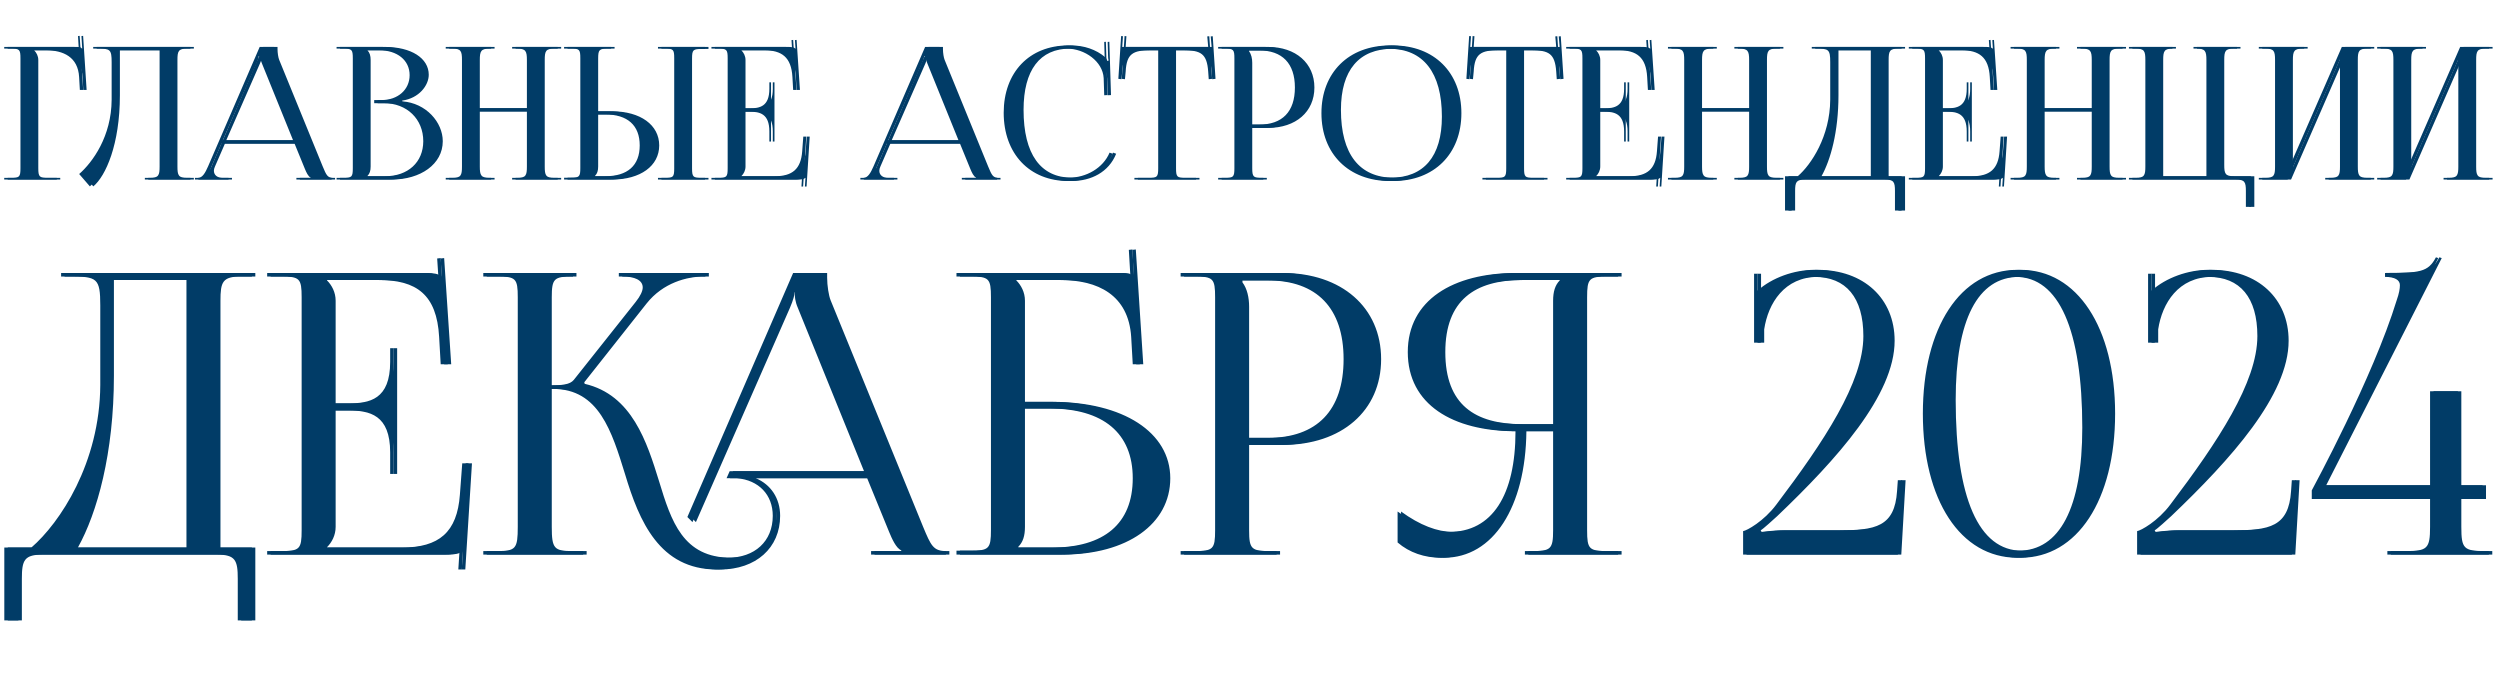
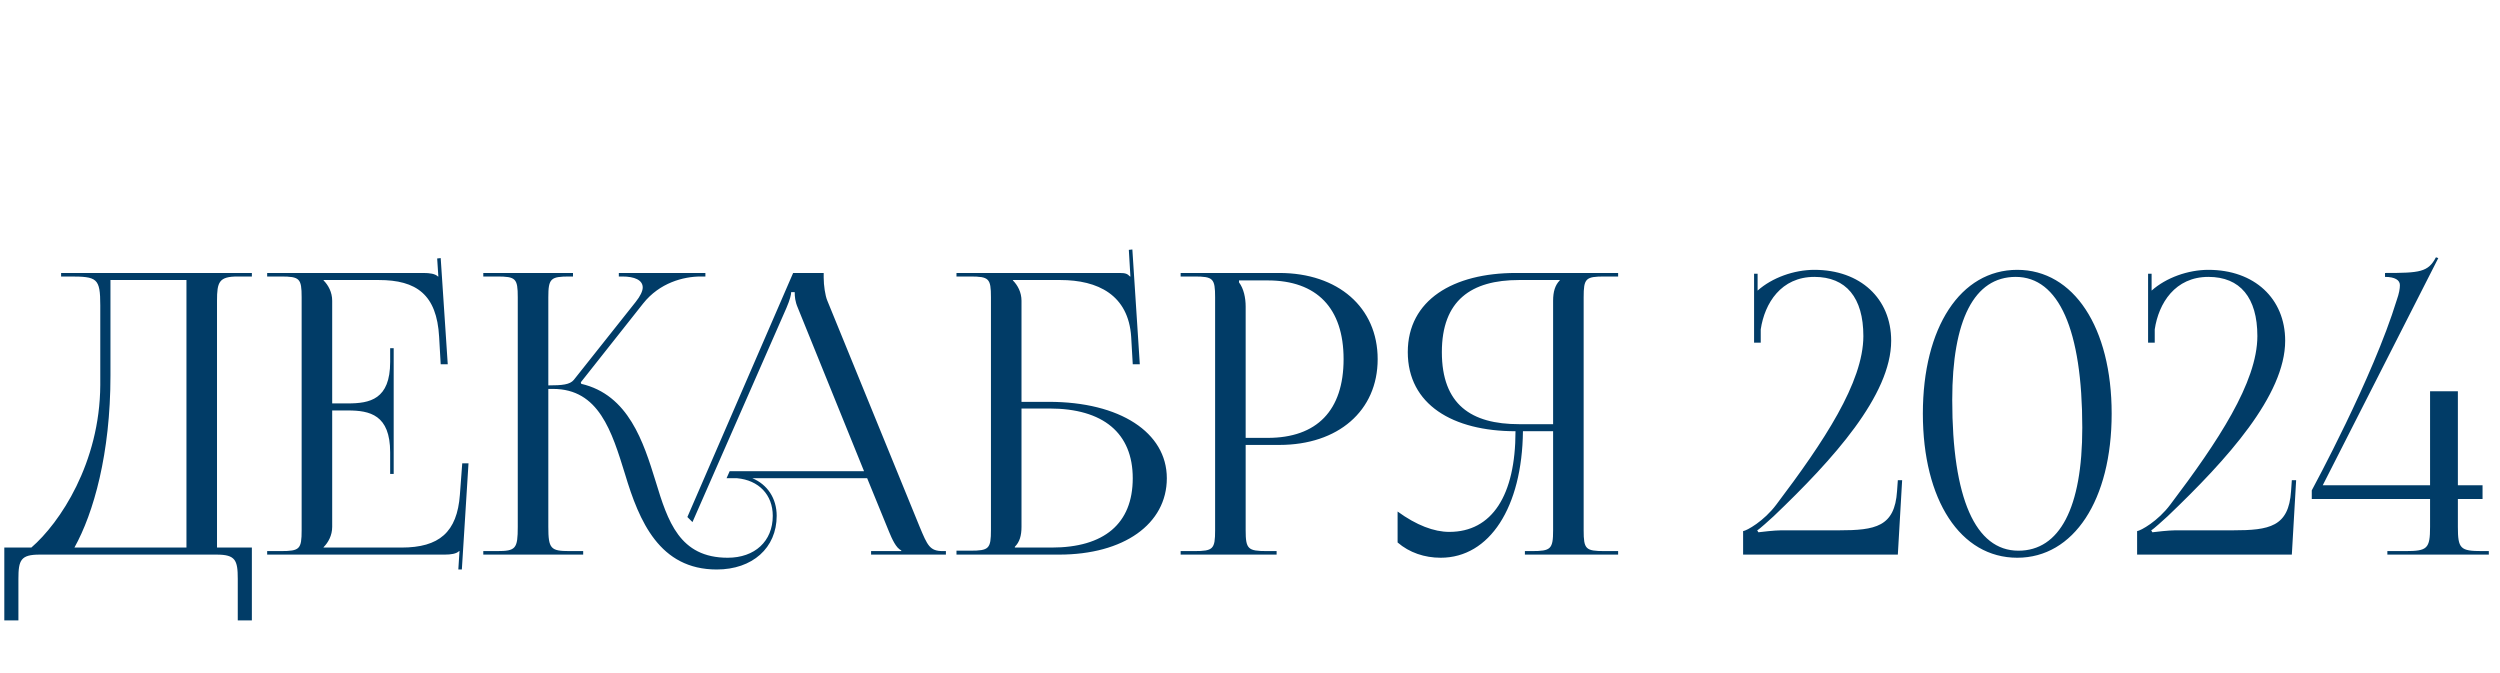
<svg xmlns="http://www.w3.org/2000/svg" width="724" height="195" viewBox="0 0 724 195" fill="none">
-   <path d="M1.222 52V51.519H3.092C5.656 51.519 5.923 51.252 5.923 48.688V16.903C5.923 14.339 5.656 14.072 3.092 14.072H1.222V13.591H21.308C22.163 13.591 22.377 13.698 22.75 14.072H22.804L22.59 10.44L23.071 10.386L24.086 26.038H23.124L22.911 22.299C22.59 16.529 18.37 14.553 13.242 14.553H8.915V14.606C9.556 15.247 10.09 16.209 10.09 17.384V48.688C10.09 51.252 10.411 51.519 12.975 51.519H16.447V52H1.222ZM26.989 13.591H31.583H46.22H55.141V14.072H53.218C50.654 14.072 50.387 14.82 50.387 17.384V48.207C50.387 50.771 50.654 51.519 53.218 51.519H55.141V52H41.947V51.519H43.389C45.953 51.519 46.22 50.771 46.22 48.207V14.553H33.72V27.587C33.72 41.85 29.607 50.985 26.027 53.977L22.929 50.397C26.829 46.979 32.278 39.5 32.331 28.869V18.025C32.331 14.286 31.904 14.072 28.164 14.072H26.989V13.591ZM56.455 52V51.519H57.31C58.646 51.519 59.447 50.023 60.248 48.207L75.206 13.591H79.372V14.232C79.372 15.301 79.586 16.69 79.853 17.331L92.46 48.207C93.529 50.771 93.849 51.519 95.612 51.519H96.039V52H85.836V51.519H89.95V51.412C89.255 51.145 88.667 49.81 88.293 48.902L85.302 41.583H64.148L61.263 48.207C61.05 48.688 60.943 49.062 60.943 49.436C60.943 50.718 61.958 51.519 63.56 51.519H66.178V52H56.455ZM64.522 40.622H84.875L75.847 18.346C75.473 17.491 75.419 16.796 75.419 16.209H74.939C74.939 16.529 74.778 17.224 74.298 18.346L64.522 40.622ZM105.431 51.038H111.521C118.145 51.038 122.579 46.979 122.579 40.889C122.579 34.478 117.825 29.884 111.201 29.884H108.369V28.976H110.506C115.207 28.976 118.626 25.985 118.626 21.765C118.626 17.438 115.047 14.553 109.758 14.553H105.431V14.606C106.072 15.247 106.339 16.155 106.339 17.384V48.207C106.339 49.436 106.072 50.291 105.431 50.932V51.038ZM97.472 52V51.519H99.341C101.906 51.519 102.173 51.252 102.173 48.688V16.903C102.173 14.339 101.906 14.072 99.341 14.072H97.472V13.591H110.506C118.092 13.591 123.167 16.85 123.167 21.658C123.167 24.703 120.389 28.442 115.474 29.136V29.35C122.419 29.831 127.226 35.44 127.226 40.889C127.226 47.566 120.763 52 112.483 52H97.472ZM129.085 52V51.519H130.955C133.519 51.519 133.786 50.771 133.786 48.207V17.384C133.786 14.82 133.519 14.072 130.955 14.072H129.085V13.591H142.226V14.072H140.838C138.273 14.072 137.953 14.82 137.953 17.384V31.327H152.59V17.384C152.59 14.82 152.269 14.072 149.705 14.072H148.316V13.591H161.511V14.072H159.588C157.024 14.072 156.757 14.82 156.757 17.384V48.207C156.757 50.771 157.024 51.519 159.588 51.519H161.511V52H148.316V51.519H149.759C152.323 51.519 152.59 50.771 152.59 48.207V32.288H137.953V48.207C137.953 50.771 138.273 51.519 140.838 51.519H142.226V52H129.085ZM190.55 52V51.519H192.42C194.984 51.519 195.251 51.306 195.251 48.741V16.85C195.251 14.286 194.984 14.072 192.42 14.072H190.55V13.591H204.172V14.179H202.302C199.738 14.179 199.418 14.393 199.418 16.957V48.741C199.418 51.306 199.738 51.519 202.302 51.519H204.172V52H190.55ZM163.359 52V51.466H165.229C167.793 51.466 168.06 51.199 168.06 48.635V16.85C168.06 14.286 167.793 14.072 165.229 14.072H163.359V13.591H176.981V14.072H175.112C172.548 14.072 172.227 14.393 172.227 16.957V32.235H176.287C184.46 32.235 189.909 36.188 189.909 42.117C189.909 48.047 184.46 52 176.287 52H163.359ZM172.227 33.143V48.207C172.227 49.436 171.96 50.291 171.319 50.932V51.038H175.272C181.736 51.038 185.261 47.94 185.261 42.117C185.261 36.295 181.736 33.143 175.272 33.143H172.227ZM223.287 40.996H222.806V38.057C222.806 32.929 220.028 32.342 217.037 32.342H214.9V48.207C214.9 49.382 214.366 50.344 213.725 50.985V51.038H224.355C229.484 51.038 231.941 48.955 232.315 43.827L232.635 39.553H233.49L232.582 54.03H232.101L232.262 51.519H232.208C231.834 51.893 231.086 52 230.232 52H206.033V51.519H207.902C210.466 51.519 210.733 51.252 210.733 48.688V16.903C210.733 14.339 210.466 14.072 207.902 14.072H206.033V13.591H227.347C228.202 13.591 228.95 13.698 229.323 14.072H229.377L229.217 11.615L229.697 11.561L230.659 26.038H229.697L229.484 22.299C229.163 16.529 226.385 14.553 221.257 14.553H213.725V14.606C214.366 15.247 214.9 16.209 214.9 17.384V31.38H217.037C220.028 31.38 222.806 30.846 222.806 25.718V23.848H223.287V40.996ZM249.163 52V51.519H250.017C251.353 51.519 252.154 50.023 252.955 48.207L267.913 13.591H272.08V14.232C272.08 15.301 272.293 16.69 272.56 17.331L285.167 48.207C286.236 50.771 286.556 51.519 288.319 51.519H288.747V52H278.543V51.519H282.657V51.412C281.962 51.145 281.375 49.81 281.001 48.902L278.009 41.583H256.855L253.97 48.207C253.757 48.688 253.65 49.062 253.65 49.436C253.65 50.718 254.665 51.519 256.267 51.519H258.885V52H249.163ZM257.229 40.622H277.582L268.554 18.346C268.18 17.491 268.127 16.796 268.127 16.209H267.646C267.646 16.529 267.486 17.224 267.005 18.346L257.229 40.622ZM290.67 32.662C290.67 20.963 298.095 13.164 309.313 13.164C312.892 13.164 316.365 14.286 319.089 16.583C319.356 16.85 319.57 17.277 319.677 17.651L320.051 17.544C319.944 17.117 319.89 16.583 319.89 15.995L319.783 12.149L320.264 12.095L320.745 27.534L319.783 27.587L319.623 22.619C319.356 17.811 314.174 14.072 308.886 14.072C300.125 14.072 295.424 20.322 295.424 31.807C295.424 44.628 300.339 51.466 309.473 51.466C314.548 51.466 319.463 48.688 321.333 44.201L322.241 44.521C320.104 49.863 314.976 52.427 309.367 52.427C298.148 52.427 290.67 44.521 290.67 32.662ZM328.523 52V51.519H332.583C335.147 51.519 335.414 51.252 335.414 48.688V14.553H332.209C327.081 14.553 325.264 15.568 324.997 20.696L324.784 22.94L323.875 22.833L324.677 10.44L325.211 10.493L324.997 13.591H349.891L349.624 10.546L350.211 10.493L351.013 22.833L350.051 22.94L349.891 20.696C349.517 15.568 347.807 14.553 342.679 14.553H339.581V48.688C339.581 51.252 339.848 51.519 342.412 51.519H346.365V52H328.523ZM360.74 14.606V14.873C361.381 15.728 361.648 16.957 361.648 18.185V36.081H364.639C371.37 36.081 375.003 32.342 375.003 25.344C375.003 18.399 371.37 14.606 364.639 14.606H360.74ZM352.78 52V51.519H354.65C357.214 51.519 357.481 51.252 357.481 48.688V16.903C357.481 14.339 357.214 14.072 354.65 14.072H352.78V13.591H366.242C374.255 13.591 379.65 18.292 379.65 25.344C379.65 32.395 374.255 37.042 366.242 37.042H361.648V48.688C361.648 51.252 361.968 51.519 364.532 51.519H365.868V52H352.78ZM402.507 52.427C390.594 52.427 382.688 44.575 382.688 32.769C382.688 21.017 390.594 13.164 402.507 13.164C414.313 13.164 422.219 21.017 422.219 32.769C422.219 44.575 414.313 52.427 402.507 52.427ZM402.667 51.466C412.336 51.466 417.571 45.322 417.571 33.784C417.571 21.017 412.176 14.126 402.293 14.126C392.571 14.126 387.336 20.322 387.336 31.807C387.336 44.628 392.678 51.466 402.667 51.466ZM429.311 52V51.519H433.371C435.935 51.519 436.202 51.252 436.202 48.688V14.553H432.997C427.868 14.553 426.052 15.568 425.785 20.696L425.571 22.94L424.663 22.833L425.465 10.44L425.999 10.493L425.785 13.591H450.679L450.412 10.546L450.999 10.493L451.8 22.833L450.839 22.94L450.679 20.696C450.305 15.568 448.595 14.553 443.467 14.553H440.369V48.688C440.369 51.252 440.636 51.519 443.2 51.519H447.153V52H429.311ZM470.822 40.996H470.342V38.057C470.342 32.929 467.564 32.342 464.572 32.342H462.436V48.207C462.436 49.382 461.901 50.344 461.26 50.985V51.038H471.891C477.019 51.038 479.476 48.955 479.85 43.827L480.171 39.553H481.026L480.118 54.03H479.637L479.797 51.519H479.744C479.37 51.893 478.622 52 477.767 52H453.568V51.519H455.438C458.002 51.519 458.269 51.252 458.269 48.688V16.903C458.269 14.339 458.002 14.072 455.438 14.072H453.568V13.591H474.882C475.737 13.591 476.485 13.698 476.859 14.072H476.912L476.752 11.615L477.233 11.561L478.194 26.038H477.233L477.019 22.299C476.699 16.529 473.921 14.553 468.793 14.553H461.26V14.606C461.901 15.247 462.436 16.209 462.436 17.384V31.38H464.572C467.564 31.38 470.342 30.846 470.342 25.718V23.848H470.822V40.996ZM483.043 52V51.519H484.912C487.476 51.519 487.744 50.771 487.744 48.207V17.384C487.744 14.82 487.476 14.072 484.912 14.072H483.043V13.591H496.184V14.072H494.795C492.231 14.072 491.91 14.82 491.91 17.384V31.327H506.547V17.384C506.547 14.82 506.227 14.072 503.663 14.072H502.274V13.591H515.468V14.072H513.545C510.981 14.072 510.714 14.82 510.714 17.384V48.207C510.714 50.771 510.981 51.519 513.545 51.519H515.468V52H502.274V51.519H503.716C506.28 51.519 506.547 50.771 506.547 48.207V32.288H491.91V48.207C491.91 50.771 492.231 51.519 494.795 51.519H496.184V52H483.043ZM516.943 51.038H520.629C524.528 47.673 529.977 39.5 530.031 28.869V18.025C530.031 14.286 529.603 14.072 525.864 14.072H524.689V13.591H550.704V14.072H548.781C546.217 14.072 545.95 14.82 545.95 17.384V51.038H550.704V60.974H548.781V55.312C548.781 52.748 548.46 52 545.896 52H521.751C519.186 52 518.866 52.748 518.866 55.312V60.974H516.943V51.038ZM526.505 51.038H541.783V14.553H531.42V27.587C531.42 38.218 529.123 46.337 526.505 51.038ZM570.045 40.996H569.565V38.057C569.565 32.929 566.787 32.342 563.795 32.342H561.658V48.207C561.658 49.382 561.124 50.344 560.483 50.985V51.038H571.114C576.242 51.038 578.699 48.955 579.073 43.827L579.394 39.553H580.248L579.34 54.03H578.86L579.02 51.519H578.966C578.592 51.893 577.845 52 576.99 52H552.791V51.519H554.66C557.225 51.519 557.492 51.252 557.492 48.688V16.903C557.492 14.339 557.225 14.072 554.66 14.072H552.791V13.591H574.105C574.96 13.591 575.708 13.698 576.082 14.072H576.135L575.975 11.615L576.456 11.561L577.417 26.038H576.456L576.242 22.299C575.921 16.529 573.144 14.553 568.015 14.553H560.483V14.606C561.124 15.247 561.658 16.209 561.658 17.384V31.38H563.795C566.787 31.38 569.565 30.846 569.565 25.718V23.848H570.045V40.996ZM582.266 52V51.519H584.135C586.699 51.519 586.966 50.771 586.966 48.207V17.384C586.966 14.82 586.699 14.072 584.135 14.072H582.266V13.591H595.407V14.072H594.018C591.454 14.072 591.133 14.82 591.133 17.384V31.327H605.77V17.384C605.77 14.82 605.45 14.072 602.885 14.072H601.497V13.591H614.691V14.072H612.768C610.204 14.072 609.937 14.82 609.937 17.384V48.207C609.937 50.771 610.204 51.519 612.768 51.519H614.691V52H601.497V51.519H602.939C605.503 51.519 605.77 50.771 605.77 48.207V32.288H591.133V48.207C591.133 50.771 591.454 51.519 594.018 51.519H595.407V52H582.266ZM616.54 52V51.519H618.463C621.027 51.519 621.294 50.771 621.294 48.207V17.384C621.294 14.82 621.027 14.072 618.463 14.072H616.54V13.591H629.147V14.072H628.292C625.728 14.072 625.461 14.82 625.461 17.384V51.038H638.976V17.384C638.976 14.82 638.655 14.072 636.091 14.072H635.236V13.591H647.843V14.072H645.974C643.41 14.072 643.143 14.82 643.143 17.384V47.726C643.143 50.291 643.41 51.038 645.974 51.038H651.85V59.906H650.408V55.312C650.408 52.748 650.087 52 647.523 52H616.54ZM654.152 52V51.519H656.022C658.586 51.519 658.853 50.771 658.853 48.207V17.384C658.853 14.82 658.586 14.072 656.022 14.072H654.152V13.591H667.294V14.072H665.905C663.341 14.072 663.02 14.82 663.02 17.384V48.367L678.191 13.591H686.578V14.072H684.655C682.091 14.072 681.824 14.82 681.824 17.384V48.207C681.824 50.771 682.091 51.519 684.655 51.519H686.578V52H673.384V51.519H674.826C677.39 51.519 677.657 50.771 677.657 48.207V17.224L662.486 52H654.152ZM688.427 52V51.519H690.296C692.86 51.519 693.128 50.771 693.128 48.207V17.384C693.128 14.82 692.86 14.072 690.296 14.072H688.427V13.591H701.568V14.072H700.179C697.615 14.072 697.294 14.82 697.294 17.384V48.367L712.465 13.591H720.852V14.072H718.929C716.365 14.072 716.098 14.82 716.098 17.384V48.207C716.098 50.771 716.365 51.519 718.929 51.519H720.852V52H707.658V51.519H709.1C711.664 51.519 711.931 50.771 711.931 48.207V17.224L696.76 52H688.427Z" fill="#013C67" />
-   <path d="M2.222 52V51.519H4.092C6.656 51.519 6.923 51.252 6.923 48.688V16.903C6.923 14.339 6.656 14.072 4.092 14.072H2.222V13.591H22.308C23.163 13.591 23.377 13.698 23.75 14.072H23.804L23.59 10.44L24.071 10.386L25.086 26.038H24.124L23.911 22.299C23.59 16.529 19.37 14.553 14.242 14.553H9.915V14.606C10.556 15.247 11.09 16.209 11.09 17.384V48.688C11.09 51.252 11.411 51.519 13.975 51.519H17.447V52H2.222ZM27.989 13.591H32.583H47.22H56.141V14.072H54.218C51.654 14.072 51.387 14.82 51.387 17.384V48.207C51.387 50.771 51.654 51.519 54.218 51.519H56.141V52H42.947V51.519H44.389C46.953 51.519 47.22 50.771 47.22 48.207V14.553H34.72V27.587C34.72 41.85 30.607 50.985 27.027 53.977L23.929 50.397C27.829 46.979 33.278 39.5 33.331 28.869V18.025C33.331 14.286 32.904 14.072 29.164 14.072H27.989V13.591ZM57.455 52V51.519H58.31C59.646 51.519 60.447 50.023 61.248 48.207L76.206 13.591H80.372V14.232C80.372 15.301 80.586 16.69 80.853 17.331L93.46 48.207C94.529 50.771 94.849 51.519 96.612 51.519H97.039V52H86.836V51.519H90.95V51.412C90.255 51.145 89.667 49.81 89.293 48.902L86.302 41.583H65.148L62.263 48.207C62.05 48.688 61.943 49.062 61.943 49.436C61.943 50.718 62.958 51.519 64.56 51.519H67.178V52H57.455ZM65.522 40.622H85.875L76.847 18.346C76.473 17.491 76.419 16.796 76.419 16.209H75.939C75.939 16.529 75.778 17.224 75.298 18.346L65.522 40.622ZM106.431 51.038H112.521C119.145 51.038 123.579 46.979 123.579 40.889C123.579 34.478 118.825 29.884 112.201 29.884H109.369V28.976H111.506C116.207 28.976 119.626 25.985 119.626 21.765C119.626 17.438 116.047 14.553 110.758 14.553H106.431V14.606C107.072 15.247 107.339 16.155 107.339 17.384V48.207C107.339 49.436 107.072 50.291 106.431 50.932V51.038ZM98.472 52V51.519H100.341C102.906 51.519 103.173 51.252 103.173 48.688V16.903C103.173 14.339 102.906 14.072 100.341 14.072H98.472V13.591H111.506C119.092 13.591 124.167 16.85 124.167 21.658C124.167 24.703 121.389 28.442 116.474 29.136V29.35C123.419 29.831 128.226 35.44 128.226 40.889C128.226 47.566 121.763 52 113.483 52H98.472ZM130.085 52V51.519H131.955C134.519 51.519 134.786 50.771 134.786 48.207V17.384C134.786 14.82 134.519 14.072 131.955 14.072H130.085V13.591H143.226V14.072H141.838C139.273 14.072 138.953 14.82 138.953 17.384V31.327H153.59V17.384C153.59 14.82 153.269 14.072 150.705 14.072H149.316V13.591H162.511V14.072H160.588C158.024 14.072 157.757 14.82 157.757 17.384V48.207C157.757 50.771 158.024 51.519 160.588 51.519H162.511V52H149.316V51.519H150.759C153.323 51.519 153.59 50.771 153.59 48.207V32.288H138.953V48.207C138.953 50.771 139.273 51.519 141.838 51.519H143.226V52H130.085ZM191.55 52V51.519H193.42C195.984 51.519 196.251 51.306 196.251 48.741V16.85C196.251 14.286 195.984 14.072 193.42 14.072H191.55V13.591H205.172V14.179H203.302C200.738 14.179 200.418 14.393 200.418 16.957V48.741C200.418 51.306 200.738 51.519 203.302 51.519H205.172V52H191.55ZM164.359 52V51.466H166.229C168.793 51.466 169.06 51.199 169.06 48.635V16.85C169.06 14.286 168.793 14.072 166.229 14.072H164.359V13.591H177.981V14.072H176.112C173.548 14.072 173.227 14.393 173.227 16.957V32.235H177.287C185.46 32.235 190.909 36.188 190.909 42.117C190.909 48.047 185.46 52 177.287 52H164.359ZM173.227 33.143V48.207C173.227 49.436 172.96 50.291 172.319 50.932V51.038H176.272C182.736 51.038 186.261 47.94 186.261 42.117C186.261 36.295 182.736 33.143 176.272 33.143H173.227ZM224.287 40.996H223.806V38.057C223.806 32.929 221.028 32.342 218.037 32.342H215.9V48.207C215.9 49.382 215.366 50.344 214.725 50.985V51.038H225.355C230.484 51.038 232.941 48.955 233.315 43.827L233.635 39.553H234.49L233.582 54.03H233.101L233.262 51.519H233.208C232.834 51.893 232.086 52 231.232 52H207.033V51.519H208.902C211.466 51.519 211.733 51.252 211.733 48.688V16.903C211.733 14.339 211.466 14.072 208.902 14.072H207.033V13.591H228.347C229.202 13.591 229.95 13.698 230.323 14.072H230.377L230.217 11.615L230.697 11.561L231.659 26.038H230.697L230.484 22.299C230.163 16.529 227.385 14.553 222.257 14.553H214.725V14.606C215.366 15.247 215.9 16.209 215.9 17.384V31.38H218.037C221.028 31.38 223.806 30.846 223.806 25.718V23.848H224.287V40.996ZM250.163 52V51.519H251.017C252.353 51.519 253.154 50.023 253.955 48.207L268.913 13.591H273.08V14.232C273.08 15.301 273.293 16.69 273.56 17.331L286.167 48.207C287.236 50.771 287.556 51.519 289.319 51.519H289.747V52H279.543V51.519H283.657V51.412C282.962 51.145 282.375 49.81 282.001 48.902L279.009 41.583H257.855L254.97 48.207C254.757 48.688 254.65 49.062 254.65 49.436C254.65 50.718 255.665 51.519 257.267 51.519H259.885V52H250.163ZM258.229 40.622H278.582L269.554 18.346C269.18 17.491 269.127 16.796 269.127 16.209H268.646C268.646 16.529 268.486 17.224 268.005 18.346L258.229 40.622ZM291.67 32.662C291.67 20.963 299.095 13.164 310.313 13.164C313.892 13.164 317.365 14.286 320.089 16.583C320.356 16.85 320.57 17.277 320.677 17.651L321.051 17.544C320.944 17.117 320.89 16.583 320.89 15.995L320.783 12.149L321.264 12.095L321.745 27.534L320.783 27.587L320.623 22.619C320.356 17.811 315.174 14.072 309.886 14.072C301.125 14.072 296.424 20.322 296.424 31.807C296.424 44.628 301.339 51.466 310.473 51.466C315.548 51.466 320.463 48.688 322.333 44.201L323.241 44.521C321.104 49.863 315.976 52.427 310.367 52.427C299.148 52.427 291.67 44.521 291.67 32.662ZM329.523 52V51.519H333.583C336.147 51.519 336.414 51.252 336.414 48.688V14.553H333.209C328.081 14.553 326.264 15.568 325.997 20.696L325.784 22.94L324.875 22.833L325.677 10.44L326.211 10.493L325.997 13.591H350.891L350.624 10.546L351.211 10.493L352.013 22.833L351.051 22.94L350.891 20.696C350.517 15.568 348.807 14.553 343.679 14.553H340.581V48.688C340.581 51.252 340.848 51.519 343.412 51.519H347.365V52H329.523ZM361.74 14.606V14.873C362.381 15.728 362.648 16.957 362.648 18.185V36.081H365.639C372.37 36.081 376.003 32.342 376.003 25.344C376.003 18.399 372.37 14.606 365.639 14.606H361.74ZM353.78 52V51.519H355.65C358.214 51.519 358.481 51.252 358.481 48.688V16.903C358.481 14.339 358.214 14.072 355.65 14.072H353.78V13.591H367.242C375.255 13.591 380.65 18.292 380.65 25.344C380.65 32.395 375.255 37.042 367.242 37.042H362.648V48.688C362.648 51.252 362.968 51.519 365.532 51.519H366.868V52H353.78ZM403.507 52.427C391.594 52.427 383.688 44.575 383.688 32.769C383.688 21.017 391.594 13.164 403.507 13.164C415.313 13.164 423.219 21.017 423.219 32.769C423.219 44.575 415.313 52.427 403.507 52.427ZM403.667 51.466C413.336 51.466 418.571 45.322 418.571 33.784C418.571 21.017 413.176 14.126 403.293 14.126C393.571 14.126 388.336 20.322 388.336 31.807C388.336 44.628 393.678 51.466 403.667 51.466ZM430.311 52V51.519H434.371C436.935 51.519 437.202 51.252 437.202 48.688V14.553H433.997C428.868 14.553 427.052 15.568 426.785 20.696L426.571 22.94L425.663 22.833L426.465 10.44L426.999 10.493L426.785 13.591H451.679L451.412 10.546L451.999 10.493L452.8 22.833L451.839 22.94L451.679 20.696C451.305 15.568 449.595 14.553 444.467 14.553H441.369V48.688C441.369 51.252 441.636 51.519 444.2 51.519H448.153V52H430.311ZM471.822 40.996H471.342V38.057C471.342 32.929 468.564 32.342 465.572 32.342H463.436V48.207C463.436 49.382 462.901 50.344 462.26 50.985V51.038H472.891C478.019 51.038 480.476 48.955 480.85 43.827L481.171 39.553H482.026L481.118 54.03H480.637L480.797 51.519H480.744C480.37 51.893 479.622 52 478.767 52H454.568V51.519H456.438C459.002 51.519 459.269 51.252 459.269 48.688V16.903C459.269 14.339 459.002 14.072 456.438 14.072H454.568V13.591H475.882C476.737 13.591 477.485 13.698 477.859 14.072H477.912L477.752 11.615L478.233 11.561L479.194 26.038H478.233L478.019 22.299C477.699 16.529 474.921 14.553 469.793 14.553H462.26V14.606C462.901 15.247 463.436 16.209 463.436 17.384V31.38H465.572C468.564 31.38 471.342 30.846 471.342 25.718V23.848H471.822V40.996ZM484.043 52V51.519H485.912C488.476 51.519 488.744 50.771 488.744 48.207V17.384C488.744 14.82 488.476 14.072 485.912 14.072H484.043V13.591H497.184V14.072H495.795C493.231 14.072 492.91 14.82 492.91 17.384V31.327H507.547V17.384C507.547 14.82 507.227 14.072 504.663 14.072H503.274V13.591H516.468V14.072H514.545C511.981 14.072 511.714 14.82 511.714 17.384V48.207C511.714 50.771 511.981 51.519 514.545 51.519H516.468V52H503.274V51.519H504.716C507.28 51.519 507.547 50.771 507.547 48.207V32.288H492.91V48.207C492.91 50.771 493.231 51.519 495.795 51.519H497.184V52H484.043ZM517.943 51.038H521.629C525.528 47.673 530.977 39.5 531.031 28.869V18.025C531.031 14.286 530.603 14.072 526.864 14.072H525.689V13.591H551.704V14.072H549.781C547.217 14.072 546.95 14.82 546.95 17.384V51.038H551.704V60.974H549.781V55.312C549.781 52.748 549.46 52 546.896 52H522.751C520.186 52 519.866 52.748 519.866 55.312V60.974H517.943V51.038ZM527.505 51.038H542.783V14.553H532.42V27.587C532.42 38.218 530.123 46.337 527.505 51.038ZM571.045 40.996H570.565V38.057C570.565 32.929 567.787 32.342 564.795 32.342H562.658V48.207C562.658 49.382 562.124 50.344 561.483 50.985V51.038H572.114C577.242 51.038 579.699 48.955 580.073 43.827L580.394 39.553H581.248L580.34 54.03H579.86L580.02 51.519H579.966C579.592 51.893 578.845 52 577.99 52H553.791V51.519H555.66C558.225 51.519 558.492 51.252 558.492 48.688V16.903C558.492 14.339 558.225 14.072 555.66 14.072H553.791V13.591H575.105C575.96 13.591 576.708 13.698 577.082 14.072H577.135L576.975 11.615L577.456 11.561L578.417 26.038H577.456L577.242 22.299C576.921 16.529 574.144 14.553 569.015 14.553H561.483V14.606C562.124 15.247 562.658 16.209 562.658 17.384V31.38H564.795C567.787 31.38 570.565 30.846 570.565 25.718V23.848H571.045V40.996ZM583.266 52V51.519H585.135C587.699 51.519 587.966 50.771 587.966 48.207V17.384C587.966 14.82 587.699 14.072 585.135 14.072H583.266V13.591H596.407V14.072H595.018C592.454 14.072 592.133 14.82 592.133 17.384V31.327H606.77V17.384C606.77 14.82 606.45 14.072 603.885 14.072H602.497V13.591H615.691V14.072H613.768C611.204 14.072 610.937 14.82 610.937 17.384V48.207C610.937 50.771 611.204 51.519 613.768 51.519H615.691V52H602.497V51.519H603.939C606.503 51.519 606.77 50.771 606.77 48.207V32.288H592.133V48.207C592.133 50.771 592.454 51.519 595.018 51.519H596.407V52H583.266ZM617.54 52V51.519H619.463C622.027 51.519 622.294 50.771 622.294 48.207V17.384C622.294 14.82 622.027 14.072 619.463 14.072H617.54V13.591H630.147V14.072H629.292C626.728 14.072 626.461 14.82 626.461 17.384V51.038H639.976V17.384C639.976 14.82 639.655 14.072 637.091 14.072H636.236V13.591H648.843V14.072H646.974C644.41 14.072 644.143 14.82 644.143 17.384V47.726C644.143 50.291 644.41 51.038 646.974 51.038H652.85V59.906H651.408V55.312C651.408 52.748 651.087 52 648.523 52H617.54ZM655.152 52V51.519H657.022C659.586 51.519 659.853 50.771 659.853 48.207V17.384C659.853 14.82 659.586 14.072 657.022 14.072H655.152V13.591H668.294V14.072H666.905C664.341 14.072 664.02 14.82 664.02 17.384V48.367L679.191 13.591H687.578V14.072H685.655C683.091 14.072 682.824 14.82 682.824 17.384V48.207C682.824 50.771 683.091 51.519 685.655 51.519H687.578V52H674.384V51.519H675.826C678.39 51.519 678.657 50.771 678.657 48.207V17.224L663.486 52H655.152ZM689.427 52V51.519H691.296C693.86 51.519 694.128 50.771 694.128 48.207V17.384C694.128 14.82 693.86 14.072 691.296 14.072H689.427V13.591H702.568V14.072H701.179C698.615 14.072 698.294 14.82 698.294 17.384V48.367L713.465 13.591H721.852V14.072H719.929C717.365 14.072 717.098 14.82 717.098 17.384V48.207C717.098 50.771 717.365 51.519 719.929 51.519H721.852V52H708.658V51.519H710.1C712.664 51.519 712.931 50.771 712.931 48.207V17.224L697.76 52H689.427Z" fill="#013C67" />
  <path d="M1.248 158.573H9.075C17.356 151.426 28.927 134.07 29.04 111.496V88.468C29.04 80.528 28.133 80.074 20.192 80.074H17.696V79.053H72.941V80.074H68.857C63.412 80.074 62.845 81.662 62.845 87.107V158.573H72.941V179.673H68.857V167.648C68.857 162.203 68.176 160.615 62.731 160.615H11.457C6.012 160.615 5.332 162.203 5.332 167.648V179.673H1.248V158.573ZM21.553 158.573H53.997V81.095H31.99V108.774C31.99 131.348 27.112 148.591 21.553 158.573ZM114.012 137.247H112.992V131.008C112.992 120.118 107.093 118.87 100.74 118.87H96.203V152.561C96.203 155.057 95.068 157.098 93.707 158.46V158.573H116.281C127.171 158.573 132.389 154.149 133.184 143.259L133.864 134.184H135.679L133.751 164.926H132.73L133.07 159.594H132.957C132.163 160.388 130.574 160.615 128.759 160.615H77.372V159.594H81.342C86.787 159.594 87.355 159.027 87.355 153.582V86.086C87.355 80.641 86.787 80.074 81.342 80.074H77.372V79.053H122.634C124.449 79.053 126.037 79.28 126.831 80.074H126.944L126.604 74.856L127.625 74.742L129.667 105.484H127.625L127.171 97.543C126.491 85.292 120.592 81.095 109.702 81.095H93.707V81.208C95.068 82.57 96.203 84.611 96.203 87.107V116.828H100.74C107.093 116.828 112.992 115.693 112.992 104.803V100.833H114.012V137.247ZM139.962 160.615V159.594H143.933C149.378 159.594 149.945 158.913 149.945 152.561V86.086C149.945 80.641 149.378 80.074 143.933 80.074H139.962V79.053H165.94V80.074H164.919C159.474 80.074 158.793 80.641 158.793 86.086V111.61C162.877 111.61 165.032 111.383 166.167 110.022L184.09 87.447C185.451 85.746 186.132 84.271 186.132 83.25C186.132 81.095 183.75 80.074 180.233 80.074H179.212V79.053H204.282V80.074H202.921C197.929 80.074 191.01 81.889 186.245 87.901L168.208 110.702L168.322 111.156C182.048 114.332 186.359 128.058 189.875 139.402C193.392 150.973 196.795 161.522 210.748 161.522C218.575 161.522 223.793 156.758 223.793 149.385C223.793 143.259 219.709 139.062 213.47 138.495H210.408L211.315 136.453H250.224L231.053 89.149C230.259 87.334 230.146 85.859 230.146 84.611H229.125C229.125 85.292 228.784 86.767 227.764 89.149L200.538 151.2L199.064 149.725L229.692 79.053H238.54V80.414C238.54 82.683 238.994 85.632 239.561 86.994L266.333 152.561C268.601 158.006 269.282 159.594 273.025 159.594H273.933V160.615H252.266V159.594H261.001V159.367C259.526 158.8 258.278 155.964 257.484 154.036L251.132 138.495H217.894C222.205 140.31 224.928 144.28 224.928 149.385C224.928 158.687 217.894 164.926 207.572 164.926C191.01 164.926 185.111 150.973 181.027 137.36C177.17 124.882 173.427 112.631 160.154 112.631H158.793V152.561C158.793 158.913 159.474 159.594 164.919 159.594H168.889V160.615H139.962ZM276.997 160.615V159.481H280.967C286.412 159.481 286.979 158.913 286.979 153.468V86.086C286.979 80.641 286.412 80.074 280.967 80.074H276.997V79.053H324.187C326.002 79.053 326.456 79.28 327.25 80.074H327.363L326.909 72.36L327.93 72.247L330.086 105.484H328.044L327.59 97.543C326.796 85.406 317.948 81.095 307.058 81.095H293.332V81.208C294.693 82.57 295.827 84.611 295.827 87.107V116.374H303.768C324.3 116.374 337.913 125.222 337.913 138.495C337.913 151.767 325.435 160.615 306.717 160.615H276.997ZM295.827 118.303V152.561C295.827 155.17 295.26 156.985 293.899 158.346V158.573H304.562C319.763 158.573 328.044 151.653 328.044 138.495C328.044 125.449 319.536 118.303 303.881 118.303H295.827ZM358.816 81.208V81.775C360.177 83.59 360.744 86.2 360.744 88.809V126.81H367.097C381.39 126.81 389.104 118.87 389.104 104.009C389.104 89.262 381.39 81.208 367.097 81.208H358.816ZM341.913 160.615V159.594H345.884C351.329 159.594 351.896 159.027 351.896 153.582V86.086C351.896 80.641 351.329 80.074 345.884 80.074H341.913V79.053H370.5C387.516 79.053 398.973 89.035 398.973 104.009C398.973 118.983 387.516 128.852 370.5 128.852H360.744V153.582C360.744 159.027 361.425 159.594 366.87 159.594H369.706V160.615H341.913ZM441.611 160.615V159.594H443.653C449.098 159.594 449.779 159.027 449.779 153.582V124.882H441.044C440.817 146.889 431.402 161.522 417.222 161.522C412.571 161.522 408.147 160.048 404.744 157.098V148.137C410.189 152.107 415.294 154.036 419.718 154.036C432.083 154.036 438.889 143.486 438.889 124.882C420.739 124.882 407.693 117.168 407.693 101.967C407.693 86.88 420.852 79.053 439.002 79.053H468.61V80.074H464.639C459.194 80.074 458.627 80.641 458.627 86.086V153.582C458.627 159.027 459.194 159.594 464.639 159.594H468.61V160.615H441.611ZM449.779 122.84V87.107C449.779 84.498 450.346 82.57 451.707 81.208V81.095H439.91C426.07 81.095 417.562 86.994 417.562 101.967C417.562 117.168 426.07 122.84 439.91 122.84H449.779ZM549.613 160.615H504.804V153.809C505.825 153.695 510.817 150.973 514.447 146.095C528.173 127.945 539.63 110.702 539.63 97.317C539.63 86.2 534.639 80.187 525.45 80.187C515.808 80.187 511.044 87.788 509.909 95.388V99.245H507.981V79.28H509.002V84.158C513.199 80.414 519.551 78.145 525.45 78.145C538.723 78.145 547.684 86.426 547.684 98.678C547.684 114.446 530.895 133.05 513.653 149.498C512.518 150.519 509.569 153.242 508.888 153.582L509.229 154.149C510.023 154.036 513.993 153.582 515.808 153.582H532.483C543.147 153.582 548.705 152.561 549.386 142.238L549.613 139.062H550.86L549.613 160.615ZM583.745 80.187C571.721 80.187 565.368 92.665 565.368 115.807C565.368 144.28 572.061 159.481 584.539 159.481C596.45 159.481 603.03 147.116 603.03 123.861C603.03 95.501 596.223 80.187 583.745 80.187ZM584.199 78.145C600.534 78.145 611.537 94.821 611.537 119.777C611.537 144.847 600.534 161.522 584.199 161.522C567.75 161.522 556.86 144.847 556.86 119.777C556.86 94.821 567.75 78.145 584.199 78.145ZM663.715 160.615H618.907V153.809C619.928 153.695 624.92 150.973 628.55 146.095C642.276 127.945 653.733 110.702 653.733 97.317C653.733 86.2 648.742 80.187 639.553 80.187C629.911 80.187 625.146 87.788 624.012 95.388V99.245H622.084V79.28H623.105V84.158C627.302 80.414 633.654 78.145 639.553 78.145C652.825 78.145 661.787 86.426 661.787 98.678C661.787 114.446 644.998 133.05 627.756 149.498C626.621 150.519 623.672 153.242 622.991 153.582L623.331 154.149C624.126 154.036 628.096 153.582 629.911 153.582H646.586C657.249 153.582 662.808 152.561 663.489 142.238L663.715 139.062H664.963L663.715 160.615ZM672.665 140.536H703.747V113.311H711.801V140.536H718.947V144.507H711.801V152.561C711.801 158.913 712.481 159.594 718.834 159.594H720.762V160.615H691.382V159.594H696.6C702.953 159.594 703.747 158.913 703.747 152.561V144.507H669.488V142.011C669.829 141.33 687.185 109.454 694.104 86.88C694.785 84.952 695.012 83.59 695.012 82.57C695.012 81.095 693.537 80.187 690.701 80.187V79.053C700.797 79.053 703.18 78.826 705.448 74.515L706.129 74.742L672.665 140.536Z" fill="#013C67" />
-   <path d="M2.248 158.573H10.075C18.356 151.426 29.927 134.07 30.04 111.496V88.468C30.04 80.528 29.133 80.074 21.192 80.074H18.696V79.053H73.941V80.074H69.857C64.412 80.074 63.845 81.662 63.845 87.107V158.573H73.941V179.673H69.857V167.648C69.857 162.203 69.176 160.615 63.731 160.615H12.457C7.012 160.615 6.332 162.203 6.332 167.648V179.673H2.248V158.573ZM22.553 158.573H54.997V81.095H32.99V108.774C32.99 131.348 28.112 148.591 22.553 158.573ZM115.012 137.247H113.992V131.008C113.992 120.118 108.093 118.87 101.74 118.87H97.203V152.561C97.203 155.057 96.068 157.098 94.707 158.46V158.573H117.281C128.171 158.573 133.389 154.149 134.184 143.259L134.864 134.184H136.679L134.751 164.926H133.73L134.07 159.594H133.957C133.163 160.388 131.574 160.615 129.759 160.615H78.372V159.594H82.342C87.787 159.594 88.355 159.027 88.355 153.582V86.086C88.355 80.641 87.787 80.074 82.342 80.074H78.372V79.053H123.634C125.449 79.053 127.037 79.28 127.831 80.074H127.944L127.604 74.856L128.625 74.742L130.667 105.484H128.625L128.171 97.543C127.491 85.292 121.592 81.095 110.702 81.095H94.707V81.208C96.068 82.57 97.203 84.611 97.203 87.107V116.828H101.74C108.093 116.828 113.992 115.693 113.992 104.803V100.833H115.012V137.247ZM140.962 160.615V159.594H144.933C150.378 159.594 150.945 158.913 150.945 152.561V86.086C150.945 80.641 150.378 80.074 144.933 80.074H140.962V79.053H166.94V80.074H165.919C160.474 80.074 159.793 80.641 159.793 86.086V111.61C163.877 111.61 166.032 111.383 167.167 110.022L185.09 87.447C186.451 85.746 187.132 84.271 187.132 83.25C187.132 81.095 184.75 80.074 181.233 80.074H180.212V79.053H205.282V80.074H203.921C198.929 80.074 192.01 81.889 187.245 87.901L169.208 110.702L169.322 111.156C183.048 114.332 187.359 128.058 190.875 139.402C194.392 150.973 197.795 161.522 211.748 161.522C219.575 161.522 224.793 156.758 224.793 149.385C224.793 143.259 220.709 139.062 214.47 138.495H211.408L212.315 136.453H251.224L232.053 89.149C231.259 87.334 231.146 85.859 231.146 84.611H230.125C230.125 85.292 229.784 86.767 228.764 89.149L201.538 151.2L200.064 149.725L230.692 79.053H239.54V80.414C239.54 82.683 239.994 85.632 240.561 86.994L267.333 152.561C269.601 158.006 270.282 159.594 274.025 159.594H274.933V160.615H253.266V159.594H262.001V159.367C260.526 158.8 259.278 155.964 258.484 154.036L252.132 138.495H218.894C223.205 140.31 225.928 144.28 225.928 149.385C225.928 158.687 218.894 164.926 208.572 164.926C192.01 164.926 186.111 150.973 182.027 137.36C178.17 124.882 174.427 112.631 161.154 112.631H159.793V152.561C159.793 158.913 160.474 159.594 165.919 159.594H169.889V160.615H140.962ZM277.997 160.615V159.481H281.967C287.412 159.481 287.979 158.913 287.979 153.468V86.086C287.979 80.641 287.412 80.074 281.967 80.074H277.997V79.053H325.187C327.002 79.053 327.456 79.28 328.25 80.074H328.363L327.909 72.36L328.93 72.247L331.086 105.484H329.044L328.59 97.543C327.796 85.406 318.948 81.095 308.058 81.095H294.332V81.208C295.693 82.57 296.827 84.611 296.827 87.107V116.374H304.768C325.3 116.374 338.913 125.222 338.913 138.495C338.913 151.767 326.435 160.615 307.717 160.615H277.997ZM296.827 118.303V152.561C296.827 155.17 296.26 156.985 294.899 158.346V158.573H305.562C320.763 158.573 329.044 151.653 329.044 138.495C329.044 125.449 320.536 118.303 304.881 118.303H296.827ZM359.816 81.208V81.775C361.177 83.59 361.744 86.2 361.744 88.809V126.81H368.097C382.39 126.81 390.104 118.87 390.104 104.009C390.104 89.262 382.39 81.208 368.097 81.208H359.816ZM342.913 160.615V159.594H346.884C352.329 159.594 352.896 159.027 352.896 153.582V86.086C352.896 80.641 352.329 80.074 346.884 80.074H342.913V79.053H371.5C388.516 79.053 399.973 89.035 399.973 104.009C399.973 118.983 388.516 128.852 371.5 128.852H361.744V153.582C361.744 159.027 362.425 159.594 367.87 159.594H370.706V160.615H342.913ZM442.611 160.615V159.594H444.653C450.098 159.594 450.779 159.027 450.779 153.582V124.882H442.044C441.817 146.889 432.402 161.522 418.222 161.522C413.571 161.522 409.147 160.048 405.744 157.098V148.137C411.189 152.107 416.294 154.036 420.718 154.036C433.083 154.036 439.889 143.486 439.889 124.882C421.739 124.882 408.693 117.168 408.693 101.967C408.693 86.88 421.852 79.053 440.002 79.053H469.61V80.074H465.639C460.194 80.074 459.627 80.641 459.627 86.086V153.582C459.627 159.027 460.194 159.594 465.639 159.594H469.61V160.615H442.611ZM450.779 122.84V87.107C450.779 84.498 451.346 82.57 452.707 81.208V81.095H440.91C427.07 81.095 418.562 86.994 418.562 101.967C418.562 117.168 427.07 122.84 440.91 122.84H450.779ZM550.613 160.615H505.804V153.809C506.825 153.695 511.817 150.973 515.447 146.095C529.173 127.945 540.63 110.702 540.63 97.317C540.63 86.2 535.639 80.187 526.45 80.187C516.808 80.187 512.044 87.788 510.909 95.388V99.245H508.981V79.28H510.002V84.158C514.199 80.414 520.551 78.145 526.45 78.145C539.723 78.145 548.684 86.426 548.684 98.678C548.684 114.446 531.895 133.05 514.653 149.498C513.518 150.519 510.569 153.242 509.888 153.582L510.229 154.149C511.023 154.036 514.993 153.582 516.808 153.582H533.483C544.147 153.582 549.705 152.561 550.386 142.238L550.613 139.062H551.86L550.613 160.615ZM584.745 80.187C572.721 80.187 566.368 92.665 566.368 115.807C566.368 144.28 573.061 159.481 585.539 159.481C597.45 159.481 604.03 147.116 604.03 123.861C604.03 95.501 597.223 80.187 584.745 80.187ZM585.199 78.145C601.534 78.145 612.537 94.821 612.537 119.777C612.537 144.847 601.534 161.522 585.199 161.522C568.75 161.522 557.86 144.847 557.86 119.777C557.86 94.821 568.75 78.145 585.199 78.145ZM664.715 160.615H619.907V153.809C620.928 153.695 625.92 150.973 629.55 146.095C643.276 127.945 654.733 110.702 654.733 97.317C654.733 86.2 649.742 80.187 640.553 80.187C630.911 80.187 626.146 87.788 625.012 95.388V99.245H623.084V79.28H624.105V84.158C628.302 80.414 634.654 78.145 640.553 78.145C653.825 78.145 662.787 86.426 662.787 98.678C662.787 114.446 645.998 133.05 628.756 149.498C627.621 150.519 624.672 153.242 623.991 153.582L624.331 154.149C625.126 154.036 629.096 153.582 630.911 153.582H647.586C658.249 153.582 663.808 152.561 664.489 142.238L664.715 139.062H665.963L664.715 160.615ZM673.665 140.536H704.747V113.311H712.801V140.536H719.947V144.507H712.801V152.561C712.801 158.913 713.481 159.594 719.834 159.594H721.762V160.615H692.382V159.594H697.6C703.953 159.594 704.747 158.913 704.747 152.561V144.507H670.488V142.011C670.829 141.33 688.185 109.454 695.104 86.88C695.785 84.952 696.012 83.59 696.012 82.57C696.012 81.095 694.537 80.187 691.701 80.187V79.053C701.797 79.053 704.18 78.826 706.448 74.515L707.129 74.742L673.665 140.536Z" fill="#013C67" />
</svg>